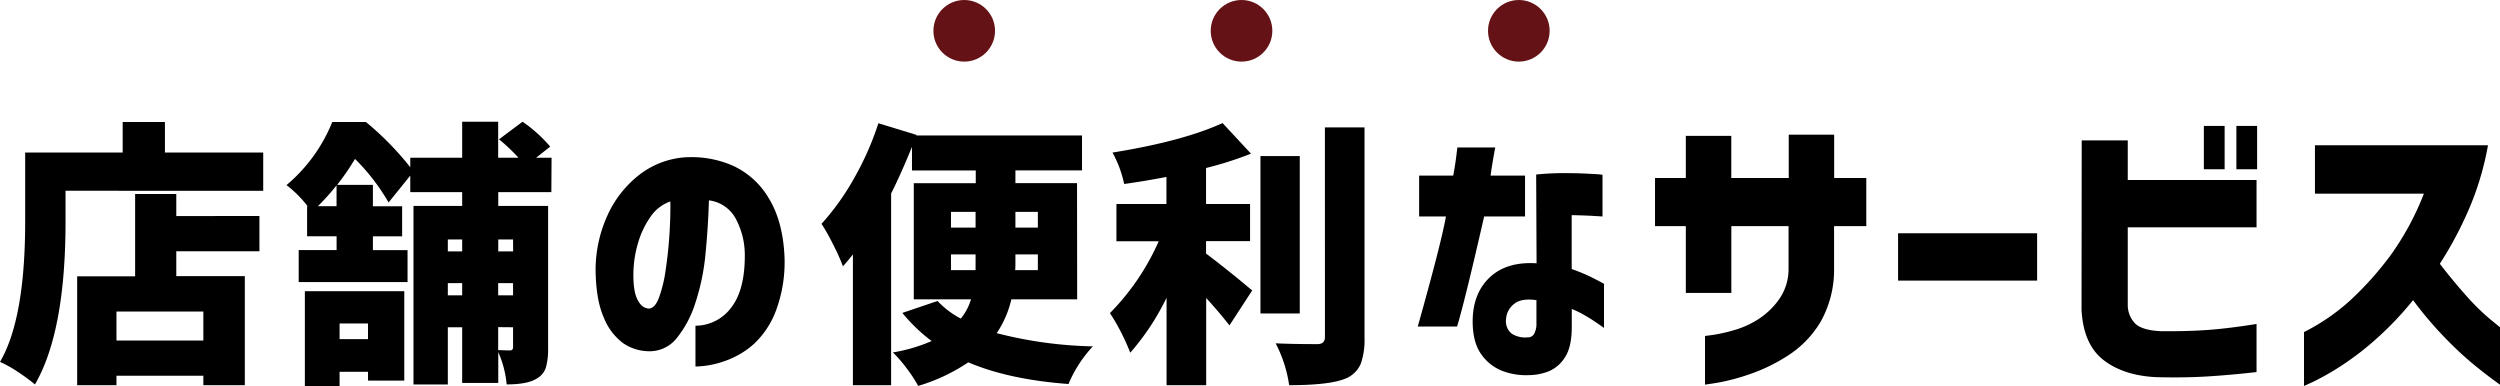
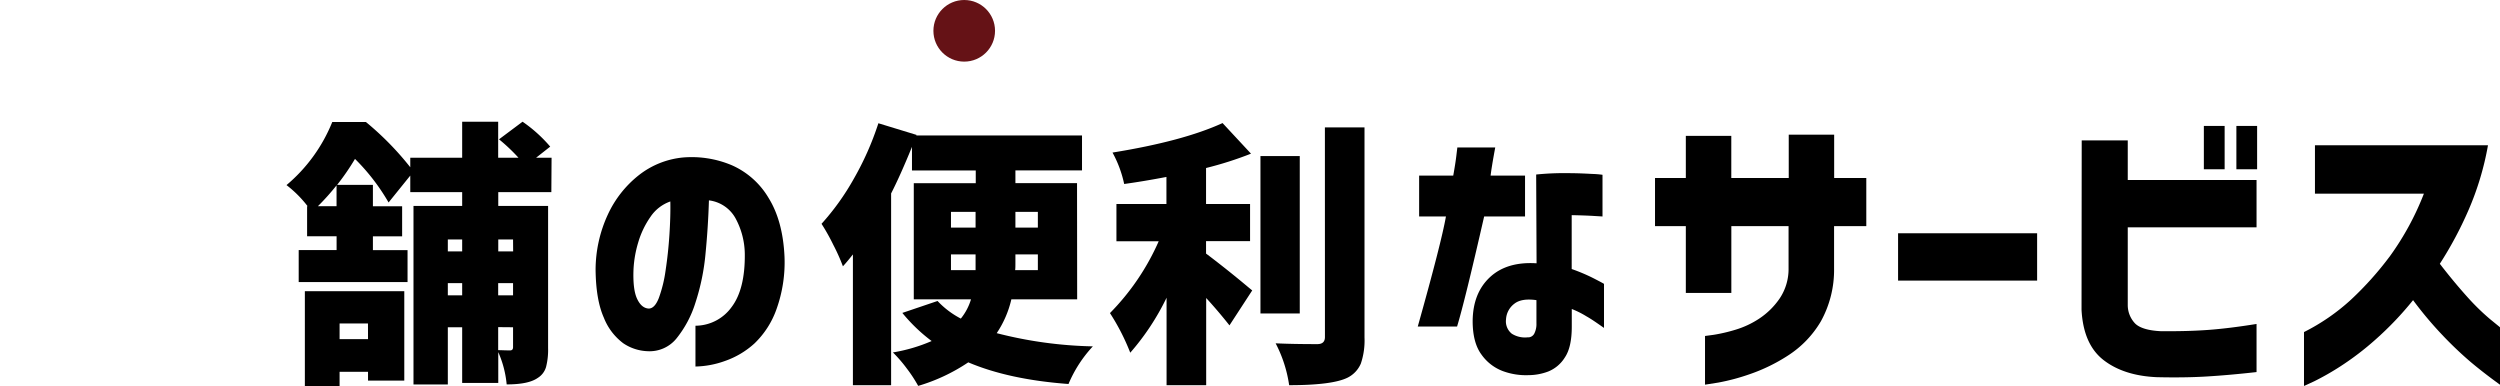
<svg xmlns="http://www.w3.org/2000/svg" viewBox="0 0 567.97 87.7">
  <defs>
    <style>.cls-1{fill:#651216;}</style>
  </defs>
  <g id="レイヤー_2" data-name="レイヤー 2">
    <g id="ol">
-       <path d="M37.47,34.66H59.8v8.68H14.89v7q0,25-6.95,37a42,42,0,0,0-3.85-2.83A26,26,0,0,0,0,82.22q5.72-9.78,5.72-31.87V34.66H27.87V27.71h9.6Zm2.58,9.42v5H58.94v8H40.05v5.66H55.62V87.51H46.2V85.36H26.46v2.15H17.53V62.78H30.7V44.08ZM46.2,77.36V70.78H26.46v6.58Z" />
      <path d="M125.26,43.65H113.2v3.13h11.32v32.3a15.68,15.68,0,0,1-.46,4.28,4.33,4.33,0,0,1-1.88,2.49q-2.09,1.49-7.07,1.48A23.41,23.41,0,0,0,113.2,80v7H105V74.35h-3.26v13H93.94V46.78H105V43.65H93.21V39.89L88.28,46a46.85,46.85,0,0,0-7.63-9.9A53.26,53.26,0,0,1,76.59,42h8.13v4.86h6.64v6.83H84.72v3.13h7.87v7.26H67.86V56.81h8.61V53.68h-6.7V46.85h.12a26,26,0,0,0-4.8-4.8,36.51,36.51,0,0,0,10.4-14.34h7.63A67.25,67.25,0,0,1,93.21,38V35.83H105V27.65h8.18v8.18h4.61a40.94,40.94,0,0,0-4.42-4.18l5.35-4A32.28,32.28,0,0,1,125,33.31l-3.2,2.52h3.51Zm-56,44.05V66.16H91.85V86.47H83.61v-2H77.15V87.7Zm7.2-40.85V42.11a52.7,52.7,0,0,1-4.24,4.74Zm7.14,26.64H77.15v3.56h6.46ZM105,54.41h-3.26v2.71H105Zm-3.26,12.68H105V64.32h-3.26Zm14.82-12.68H113.2v2.71h3.38Zm-3.38,9.91v2.77h3.38V64.32Zm0,10v5.23c.7,0,1.6.06,2.71.06.45,0,.67-.25.67-.74V74.35Z" />
      <path d="M169.21,57.74a17.34,17.34,0,0,0-2.15-8.22,8,8,0,0,0-6-4q-.18,6-.77,12.06a50.35,50.35,0,0,1-2.3,11.2,24.46,24.46,0,0,1-4.31,8.12,7.85,7.85,0,0,1-6.52,2.89A10.52,10.52,0,0,1,141.62,78a13.31,13.31,0,0,1-4.43-5.82c-1.21-2.7-1.84-6.38-1.88-11a30,30,0,0,1,2.77-12.4,24.38,24.38,0,0,1,7.08-9,19.16,19.16,0,0,1,10-4,23.48,23.48,0,0,1,11.1,1.76,18.24,18.24,0,0,1,8.34,7.41q3.26,5.24,3.63,13.35a31.52,31.52,0,0,1-1.82,11.94,20,20,0,0,1-5,7.78,19.36,19.36,0,0,1-6.74,4A20.84,20.84,0,0,1,158,83.27V74a10.16,10.16,0,0,0,8.24-4.28Q169.28,65.68,169.21,57.74ZM147.31,70.1q1.41.06,2.37-2.4a30.2,30.2,0,0,0,1.54-6.3c.39-2.57.68-5.24.86-8s.26-5.33.21-7.63a9,9,0,0,0-4.52,3.51A19.87,19.87,0,0,0,145,55.06a25.47,25.47,0,0,0-1.07,6.06c-.13,3.08.14,5.32.8,6.74S146.24,70,147.31,70.1Z" />
      <path d="M244.72,68H229.77a23.08,23.08,0,0,1-3.33,7.69,94.87,94.87,0,0,0,21.84,3,29.08,29.08,0,0,0-5.53,8.55q-13.55-1-22.77-4.92a41.18,41.18,0,0,1-11.38,5.35A31.34,31.34,0,0,0,206,83.7a30.88,30.88,0,0,0-3.14-3.63,37.42,37.42,0,0,0,8.8-2.59A37.79,37.79,0,0,1,205,71.09l8-2.71a19.65,19.65,0,0,0,5.29,4A12.75,12.75,0,0,0,220.6,68h-13V41.62h14.08V38.73H207.19V33.37q-2.66,6.52-4.74,10.58V87.51h-8.68V57.8c-.94,1.19-1.7,2.09-2.27,2.7a43.28,43.28,0,0,0-2.19-4.89,45.81,45.81,0,0,0-2.67-4.76A56.05,56.05,0,0,0,194,40.57,66.86,66.86,0,0,0,199.56,28l8.67,2.65-.06.12h37.65v7.94H230.69v2.89h14ZM216.05,48.14v3.57h5.59V48.14Zm0,13.23h5.59V57.8h-5.59Zm19.74,0V57.8h-5.1v1.78c0,.78,0,1.38-.06,1.79Zm0-13.23h-5.1v3.57h5.1Z" />
      <path d="M274,54.78v2.83q1.41,1.05,3.6,2.77T282,63.92c1.45,1.21,2.28,1.9,2.49,2.06l-5.17,7.94c-1.72-2.18-3.49-4.25-5.29-6.22V87.51h-9V67.64a55.68,55.68,0,0,1-8.25,12.49,49.79,49.79,0,0,0-4.61-9,54.42,54.42,0,0,0,11.07-16.31h-9.6V46.35H265V40.2q-5.24,1-9.6,1.6a26.17,26.17,0,0,0-2.65-7.14q16-2.58,25-6.7l6.46,6.95A80.25,80.25,0,0,1,274,38.17v8.18h10v8.43Zm21.29-19.32V71.21h-8.93V35.46ZM301,28.94h9V76.69a16.33,16.33,0,0,1-.83,5.9,6.36,6.36,0,0,1-3,3.2q-3.45,1.72-13.29,1.72A29.56,29.56,0,0,0,289.81,78c2.67.12,5.82.18,9.47.18,1.15,0,1.73-.53,1.73-1.6Z" />
      <path d="M322.41,49.18V39.89h7.75c.33-1.84.57-3.36.71-4.55s.22-1.8.22-1.84h8.61c-.58,3.11-.92,5.25-1.05,6.39h7.82v9.29h-9.29q-4.37,19.14-6.15,25H322.1q5.36-19.06,6.4-25ZM349,39.65a61.28,61.28,0,0,1,7.17-.31c2.27,0,4.15.1,5.63.18a19.41,19.41,0,0,1,2.27.19v9.47l-2-.12q-1.94-.12-5-.18V61.12a40.51,40.51,0,0,1,5,2.12q2.22,1.14,2.34,1.26v10c-1.52-1.06-2.85-2-4-2.64a20.55,20.55,0,0,0-3.32-1.66v4q0,4.68-1.57,7a7.92,7.92,0,0,1-3.78,3.2,12.82,12.82,0,0,1-4.49.83,15.17,15.17,0,0,1-5.82-.92,10.43,10.43,0,0,1-4.86-3.76q-2-2.7-2-7.63.06-6.33,3.91-9.93t10.61-3.17Zm-1.78,37a1.6,1.6,0,0,0,1.38-.92,4.78,4.78,0,0,0,.46-2.28V68.19c-2.21-.32-3.9-.06-5,.8a4.74,4.74,0,0,0-1.91,3.57,3.59,3.59,0,0,0,1.32,3.26A5.61,5.61,0,0,0,347.21,76.62Z" />
      <path d="M383,66.55V51.38h-7V40.44h7V30.87h10.33v9.57h13.05V30.6h10.32v9.84H424V51.38h-7.32V61a24.09,24.09,0,0,1-3,12,23.17,23.17,0,0,1-7.39,7.72A39.45,39.45,0,0,1,397.54,85a47.59,47.59,0,0,1-7.18,1.92l-3,.47V76.33l2-.27a36.74,36.74,0,0,0,4.85-1.13,20.41,20.41,0,0,0,5.5-2.57,17,17,0,0,0,4.58-4.51,12,12,0,0,0,2.05-6.9V51.38H393.34V66.55Z" />
      <path d="M431.22,63.75V53h31.59V63.75Z" />
      <path d="M472.94,31.9H483.4v9h29.26V51.65H483.4V69.36a6.06,6.06,0,0,0,1.67,4.13c1,1,2.95,1.61,5.78,1.75q6,.06,10.73-.28t11.08-1.36V84.53q-6.16.69-11.28,1T490,85.69q-7.51-.33-12.1-3.89t-5-11.42Zm27.75,6.56V28.61h4.72v9.85Zm7.39,0V28.61h4.71v9.85Z" />
      <path d="M525.93,44V33h39.31a65.56,65.56,0,0,1-4.41,14.7,85.05,85.05,0,0,1-6.53,12.23q3.08,4,6.12,7.39a52.16,52.16,0,0,0,5.26,5.16c1.48,1.21,2.25,1.83,2.29,1.88V87.4q-3.69-2.66-6.7-5.19a83.43,83.43,0,0,1-6.42-6.12,84,84,0,0,1-6.63-7.9,73.17,73.17,0,0,1-8.51,8.93,64.89,64.89,0,0,1-8,6.11,60.35,60.35,0,0,1-5.94,3.39c-1.51.7-2.28,1.06-2.33,1.06V75.44a46.71,46.71,0,0,0,10.7-7.38A73.74,73.74,0,0,0,543,58.15,63.05,63.05,0,0,0,550.68,44Z" />
      <circle class="cls-1" cx="219.06" cy="7" r="7" />
-       <circle class="cls-1" cx="282.06" cy="7" r="7" />
-       <circle class="cls-1" cx="345.06" cy="7" r="7" />
    </g>
  </g>
</svg>